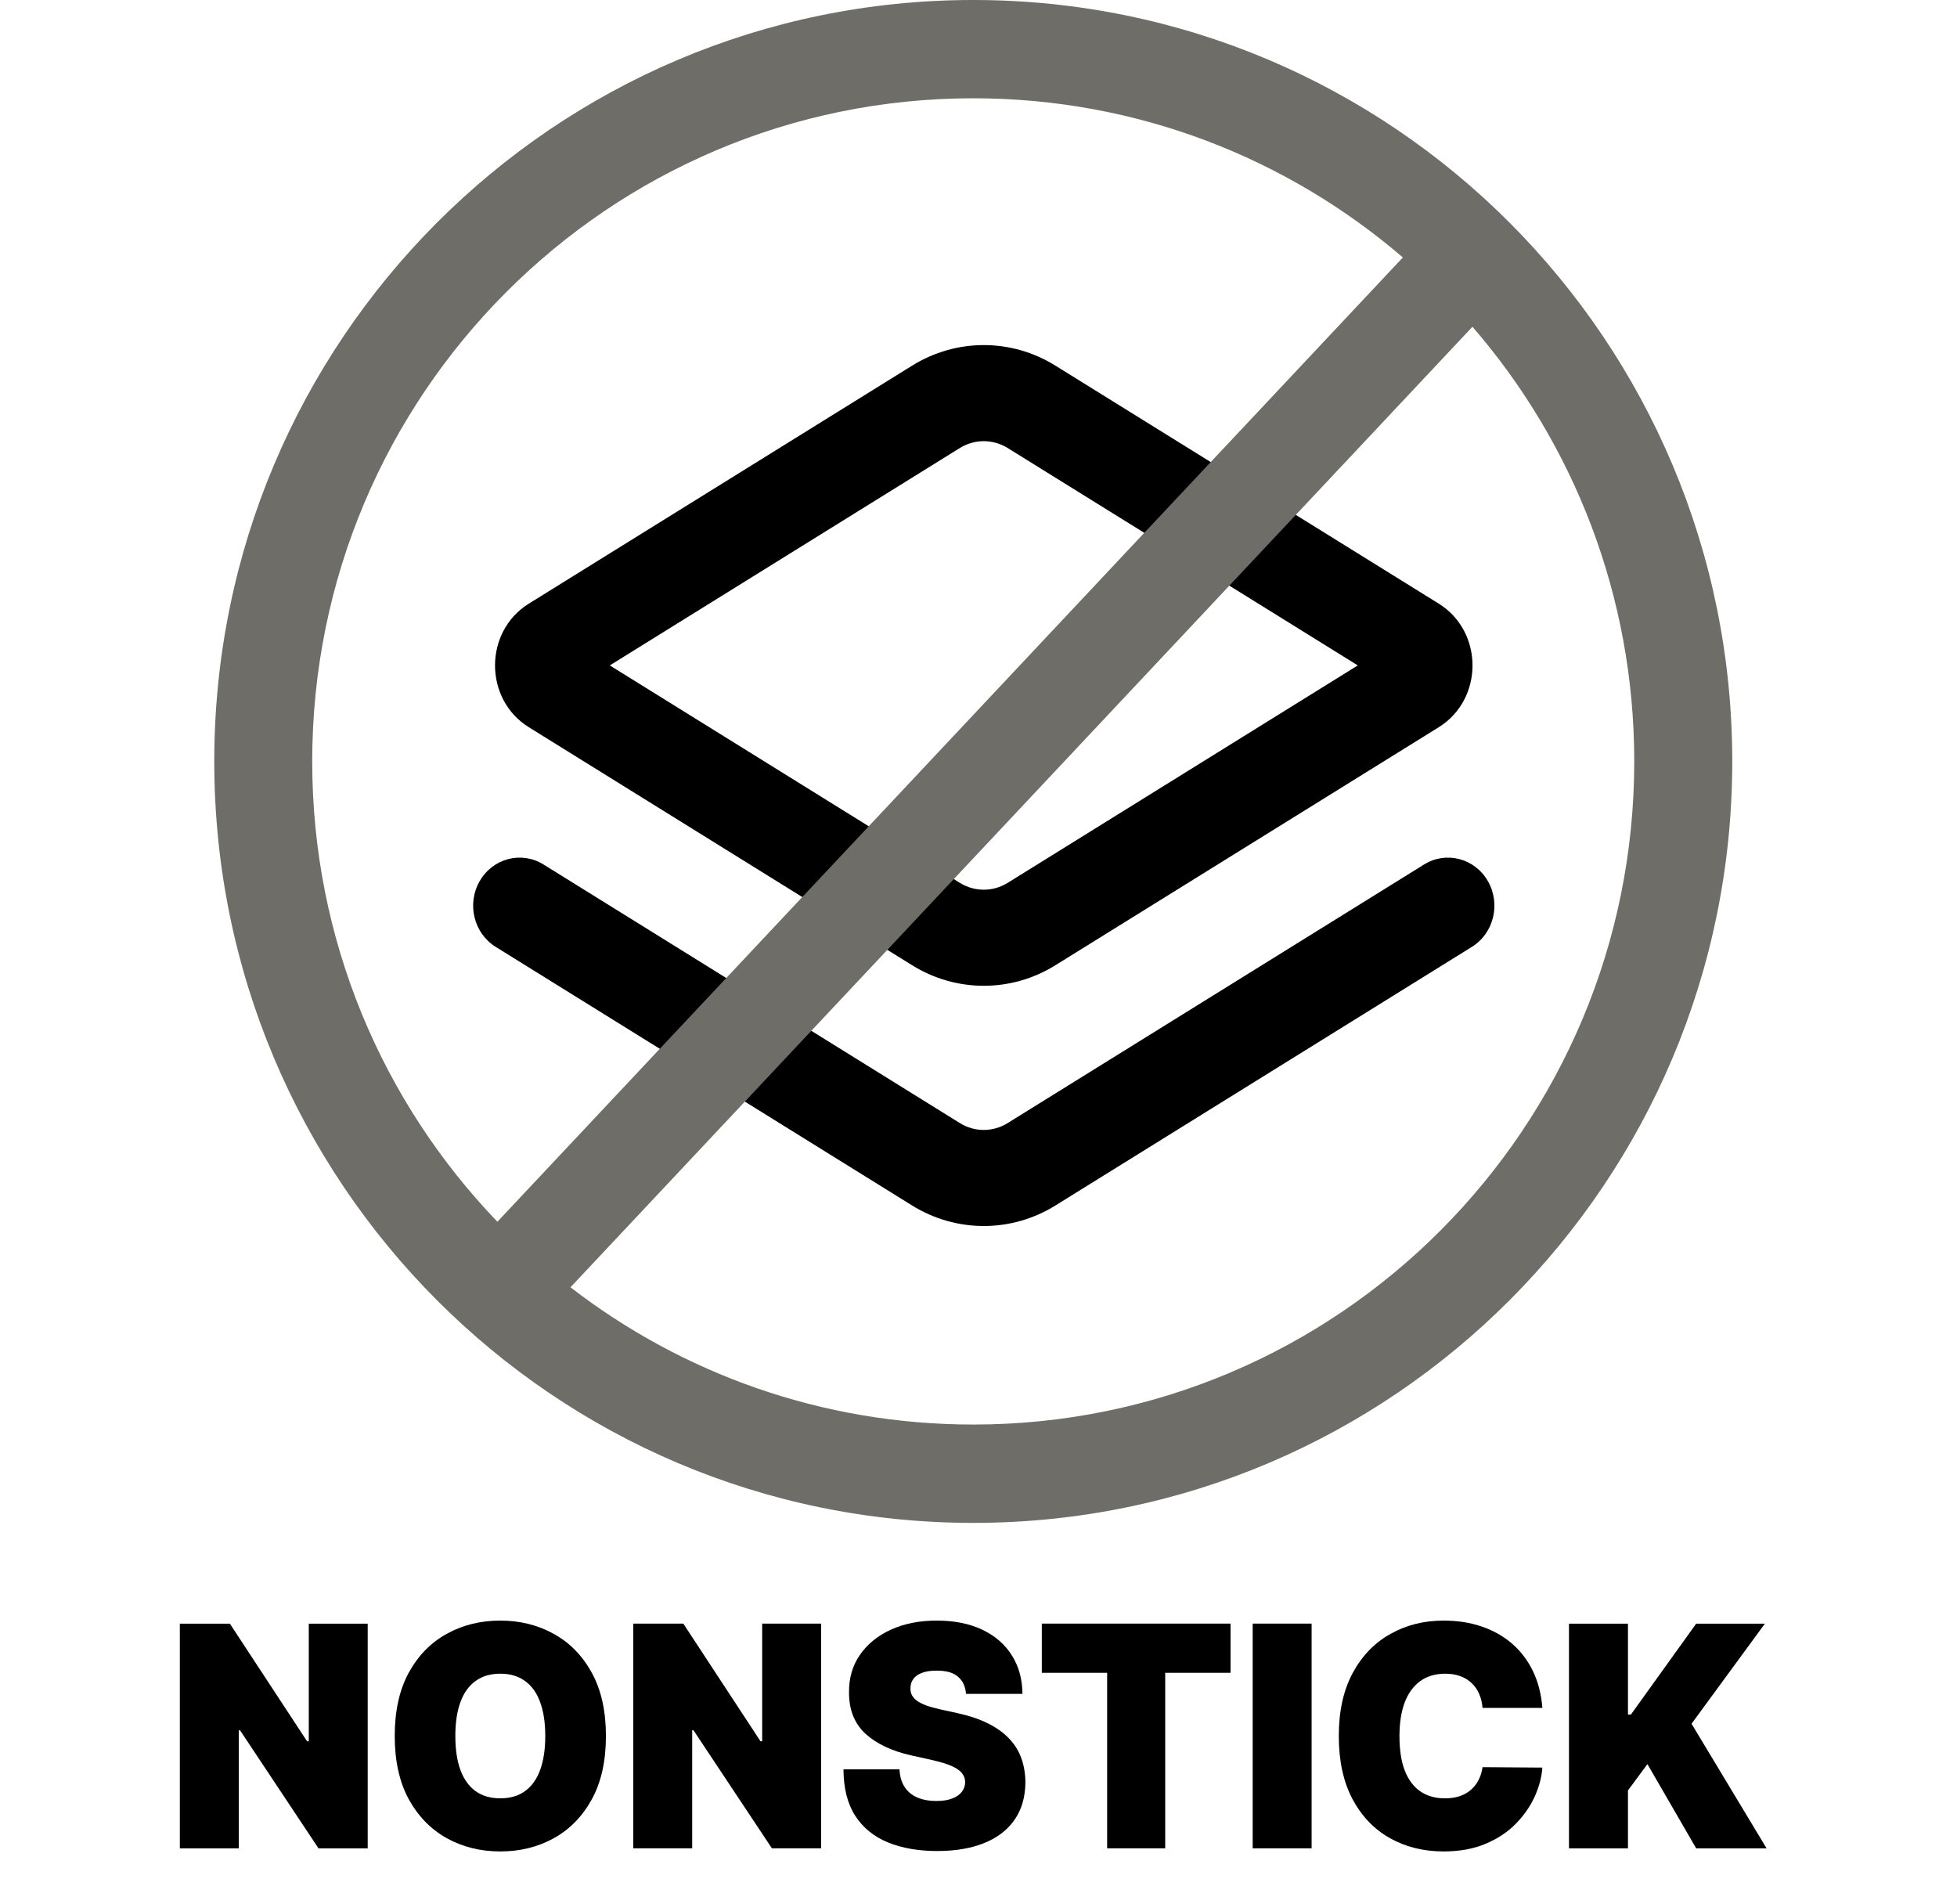
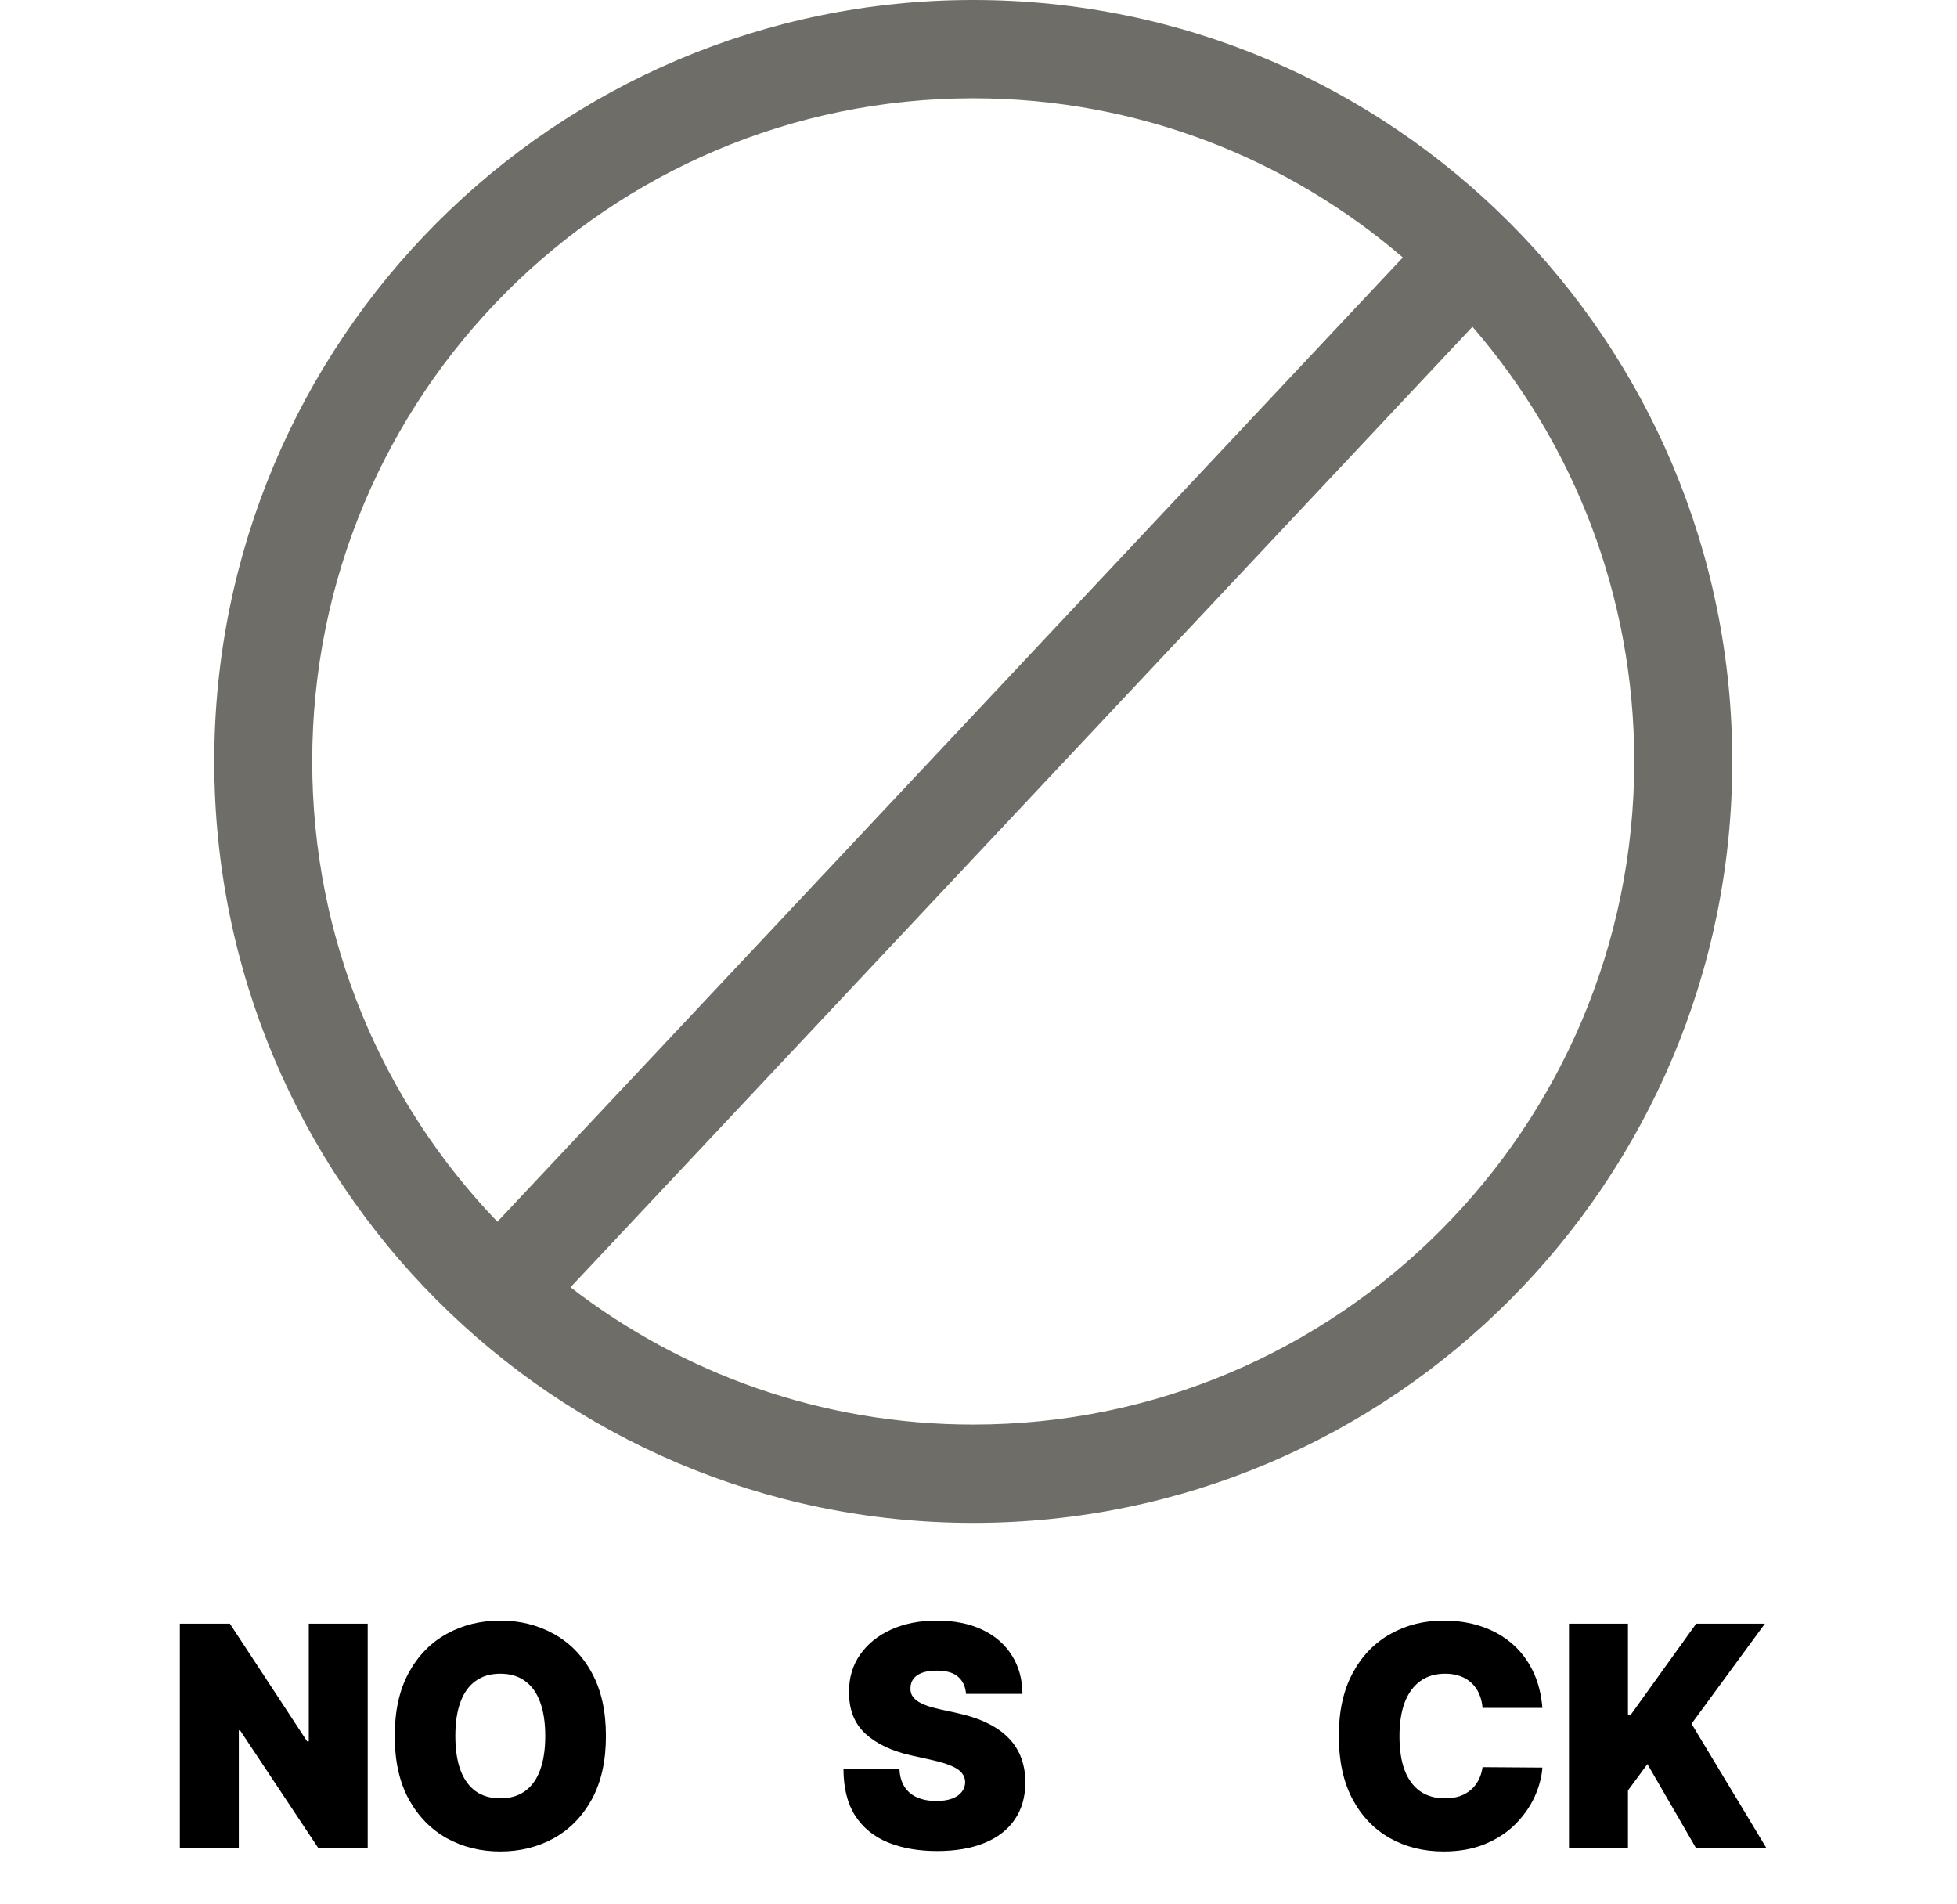
<svg xmlns="http://www.w3.org/2000/svg" width="37" height="36" viewBox="0 0 37 36" fill="none">
-   <path fill-rule="evenodd" clip-rule="evenodd" d="M19.051 8.469C18.773 8.297 18.426 8.297 18.148 8.469L11.529 12.579L18.148 16.69C18.426 16.862 18.773 16.862 19.051 16.69L25.671 12.579L19.051 8.469ZM17.245 6.912C18.079 6.394 19.121 6.394 19.954 6.912L27.201 11.411C28.053 11.94 28.053 13.219 27.201 13.748L19.954 18.247C19.121 18.765 18.079 18.765 17.245 18.247L9.999 13.748C9.146 13.219 9.146 11.94 9.999 11.411L17.245 6.912ZM9.071 16.654C9.32 16.224 9.859 16.084 10.275 16.342L18.148 21.231C18.426 21.404 18.773 21.404 19.051 21.231L26.925 16.342C27.341 16.084 27.88 16.224 28.129 16.654C28.378 17.084 28.244 17.642 27.828 17.9L19.954 22.789C19.121 23.306 18.079 23.306 17.245 22.789L9.372 17.9C8.956 17.642 8.821 17.084 9.071 16.654Z" fill="black" />
  <path d="M29.664 34.942V30.694H30.779V32.412H30.835L32.069 30.694H33.368L31.981 32.586L33.4 34.942H32.069L31.147 33.349L30.779 33.847V34.942H29.664Z" fill="black" />
  <path d="M29.161 32.287H28.03C28.022 32.19 28.001 32.102 27.966 32.023C27.933 31.945 27.886 31.877 27.826 31.82C27.767 31.762 27.696 31.718 27.611 31.687C27.527 31.656 27.432 31.64 27.325 31.64C27.138 31.64 26.98 31.687 26.85 31.781C26.722 31.875 26.624 32.01 26.557 32.185C26.492 32.361 26.459 32.572 26.459 32.818C26.459 33.078 26.492 33.296 26.559 33.471C26.627 33.645 26.726 33.777 26.854 33.865C26.982 33.953 27.137 33.996 27.317 33.996C27.42 33.996 27.512 33.983 27.593 33.957C27.675 33.929 27.746 33.89 27.806 33.838C27.866 33.787 27.915 33.726 27.952 33.654C27.991 33.581 28.017 33.498 28.03 33.407L29.161 33.415C29.148 33.595 29.099 33.778 29.015 33.965C28.93 34.15 28.811 34.322 28.656 34.479C28.502 34.636 28.312 34.761 28.084 34.857C27.857 34.952 27.593 35 27.293 35C26.916 35 26.578 34.916 26.279 34.749C25.981 34.582 25.745 34.336 25.571 34.011C25.399 33.686 25.312 33.288 25.312 32.818C25.312 32.345 25.401 31.947 25.577 31.623C25.753 31.298 25.991 31.053 26.291 30.887C26.59 30.719 26.924 30.636 27.293 30.636C27.552 30.636 27.791 30.672 28.008 30.746C28.226 30.819 28.417 30.926 28.582 31.067C28.746 31.207 28.878 31.379 28.979 31.584C29.079 31.788 29.14 32.023 29.161 32.287Z" fill="black" />
-   <path d="M24.798 30.693V34.941H23.684V30.693H24.798Z" fill="black" />
-   <path d="M19.697 31.623V30.693H23.265V31.623H22.03V34.941H20.932V31.623H19.697Z" fill="black" />
+   <path d="M24.798 30.693V34.941V30.693H24.798Z" fill="black" />
  <path d="M18.264 32.021C18.254 31.883 18.203 31.775 18.114 31.698C18.026 31.62 17.892 31.582 17.711 31.582C17.596 31.582 17.502 31.596 17.428 31.625C17.356 31.653 17.303 31.691 17.268 31.739C17.233 31.788 17.215 31.843 17.214 31.905C17.211 31.956 17.22 32.003 17.24 32.044C17.262 32.084 17.295 32.121 17.34 32.154C17.386 32.186 17.444 32.215 17.515 32.241C17.585 32.267 17.67 32.291 17.767 32.312L18.104 32.386C18.331 32.436 18.526 32.502 18.687 32.584C18.849 32.665 18.981 32.761 19.084 32.872C19.187 32.981 19.262 33.104 19.311 33.241C19.36 33.378 19.385 33.527 19.387 33.689C19.385 33.968 19.318 34.205 19.184 34.398C19.051 34.592 18.86 34.739 18.611 34.84C18.364 34.941 18.067 34.992 17.719 34.992C17.362 34.992 17.051 34.937 16.785 34.828C16.52 34.719 16.315 34.551 16.168 34.324C16.022 34.096 15.949 33.804 15.947 33.448H17.006C17.012 33.578 17.044 33.688 17.1 33.776C17.156 33.865 17.235 33.932 17.336 33.977C17.439 34.023 17.561 34.046 17.703 34.046C17.822 34.046 17.922 34.031 18.002 34C18.082 33.97 18.143 33.928 18.184 33.874C18.226 33.82 18.247 33.758 18.248 33.689C18.247 33.624 18.226 33.567 18.186 33.519C18.147 33.469 18.083 33.425 17.994 33.386C17.904 33.346 17.783 33.309 17.631 33.274L17.222 33.183C16.859 33.101 16.572 32.965 16.362 32.774C16.154 32.582 16.05 32.32 16.052 31.988C16.05 31.718 16.12 31.483 16.26 31.281C16.402 31.078 16.597 30.919 16.847 30.806C17.098 30.692 17.386 30.636 17.711 30.636C18.043 30.636 18.329 30.693 18.571 30.808C18.813 30.923 18.999 31.084 19.13 31.293C19.262 31.501 19.329 31.743 19.331 32.021H18.264Z" fill="black" />
-   <path d="M15.524 30.693V34.941H14.594L13.111 32.709H13.087V34.941H11.973V30.693H12.919L14.378 32.917H14.41V30.693H15.524Z" fill="black" />
  <path d="M11.456 32.818C11.456 33.291 11.367 33.69 11.189 34.015C11.011 34.338 10.771 34.584 10.469 34.751C10.167 34.917 9.831 35 9.459 35C9.085 35 8.747 34.916 8.445 34.749C8.144 34.58 7.905 34.334 7.727 34.011C7.551 33.686 7.463 33.288 7.463 32.818C7.463 32.345 7.551 31.947 7.727 31.623C7.905 31.298 8.144 31.053 8.445 30.887C8.747 30.719 9.085 30.636 9.459 30.636C9.831 30.636 10.167 30.719 10.469 30.887C10.771 31.053 11.011 31.298 11.189 31.623C11.367 31.947 11.456 32.345 11.456 32.818ZM10.309 32.818C10.309 32.563 10.276 32.349 10.211 32.175C10.147 31.999 10.051 31.866 9.924 31.777C9.799 31.685 9.644 31.64 9.459 31.64C9.275 31.64 9.119 31.685 8.992 31.777C8.867 31.866 8.771 31.999 8.706 32.175C8.641 32.349 8.609 32.563 8.609 32.818C8.609 33.072 8.641 33.287 8.706 33.463C8.771 33.637 8.867 33.77 8.992 33.861C9.119 33.951 9.275 33.996 9.459 33.996C9.644 33.996 9.799 33.951 9.924 33.861C10.051 33.77 10.147 33.637 10.211 33.463C10.276 33.287 10.309 33.072 10.309 32.818Z" fill="black" />
  <path d="M6.952 30.694V34.942H6.022L4.539 32.711H4.515V34.942H3.4V30.694H4.346L5.806 32.918H5.838V30.694H6.952Z" fill="black" />
  <path fill-rule="evenodd" clip-rule="evenodd" d="M32.751 14.394C32.751 22.344 26.326 28.789 18.401 28.789C10.476 28.789 4.051 22.344 4.051 14.394C4.051 6.445 10.476 0 18.401 0C26.326 0 32.751 6.445 32.751 14.394ZM30.898 14.394C30.898 21.318 25.303 26.93 18.401 26.93C15.535 26.93 12.894 25.963 10.786 24.335L27.839 6.177C29.744 8.377 30.898 11.251 30.898 14.394ZM9.404 23.096L26.523 4.867C24.339 2.991 21.502 1.858 18.401 1.858C11.499 1.858 5.903 7.471 5.903 14.394C5.903 17.774 7.237 20.841 9.404 23.096Z" fill="#6F6D67" />
</svg>